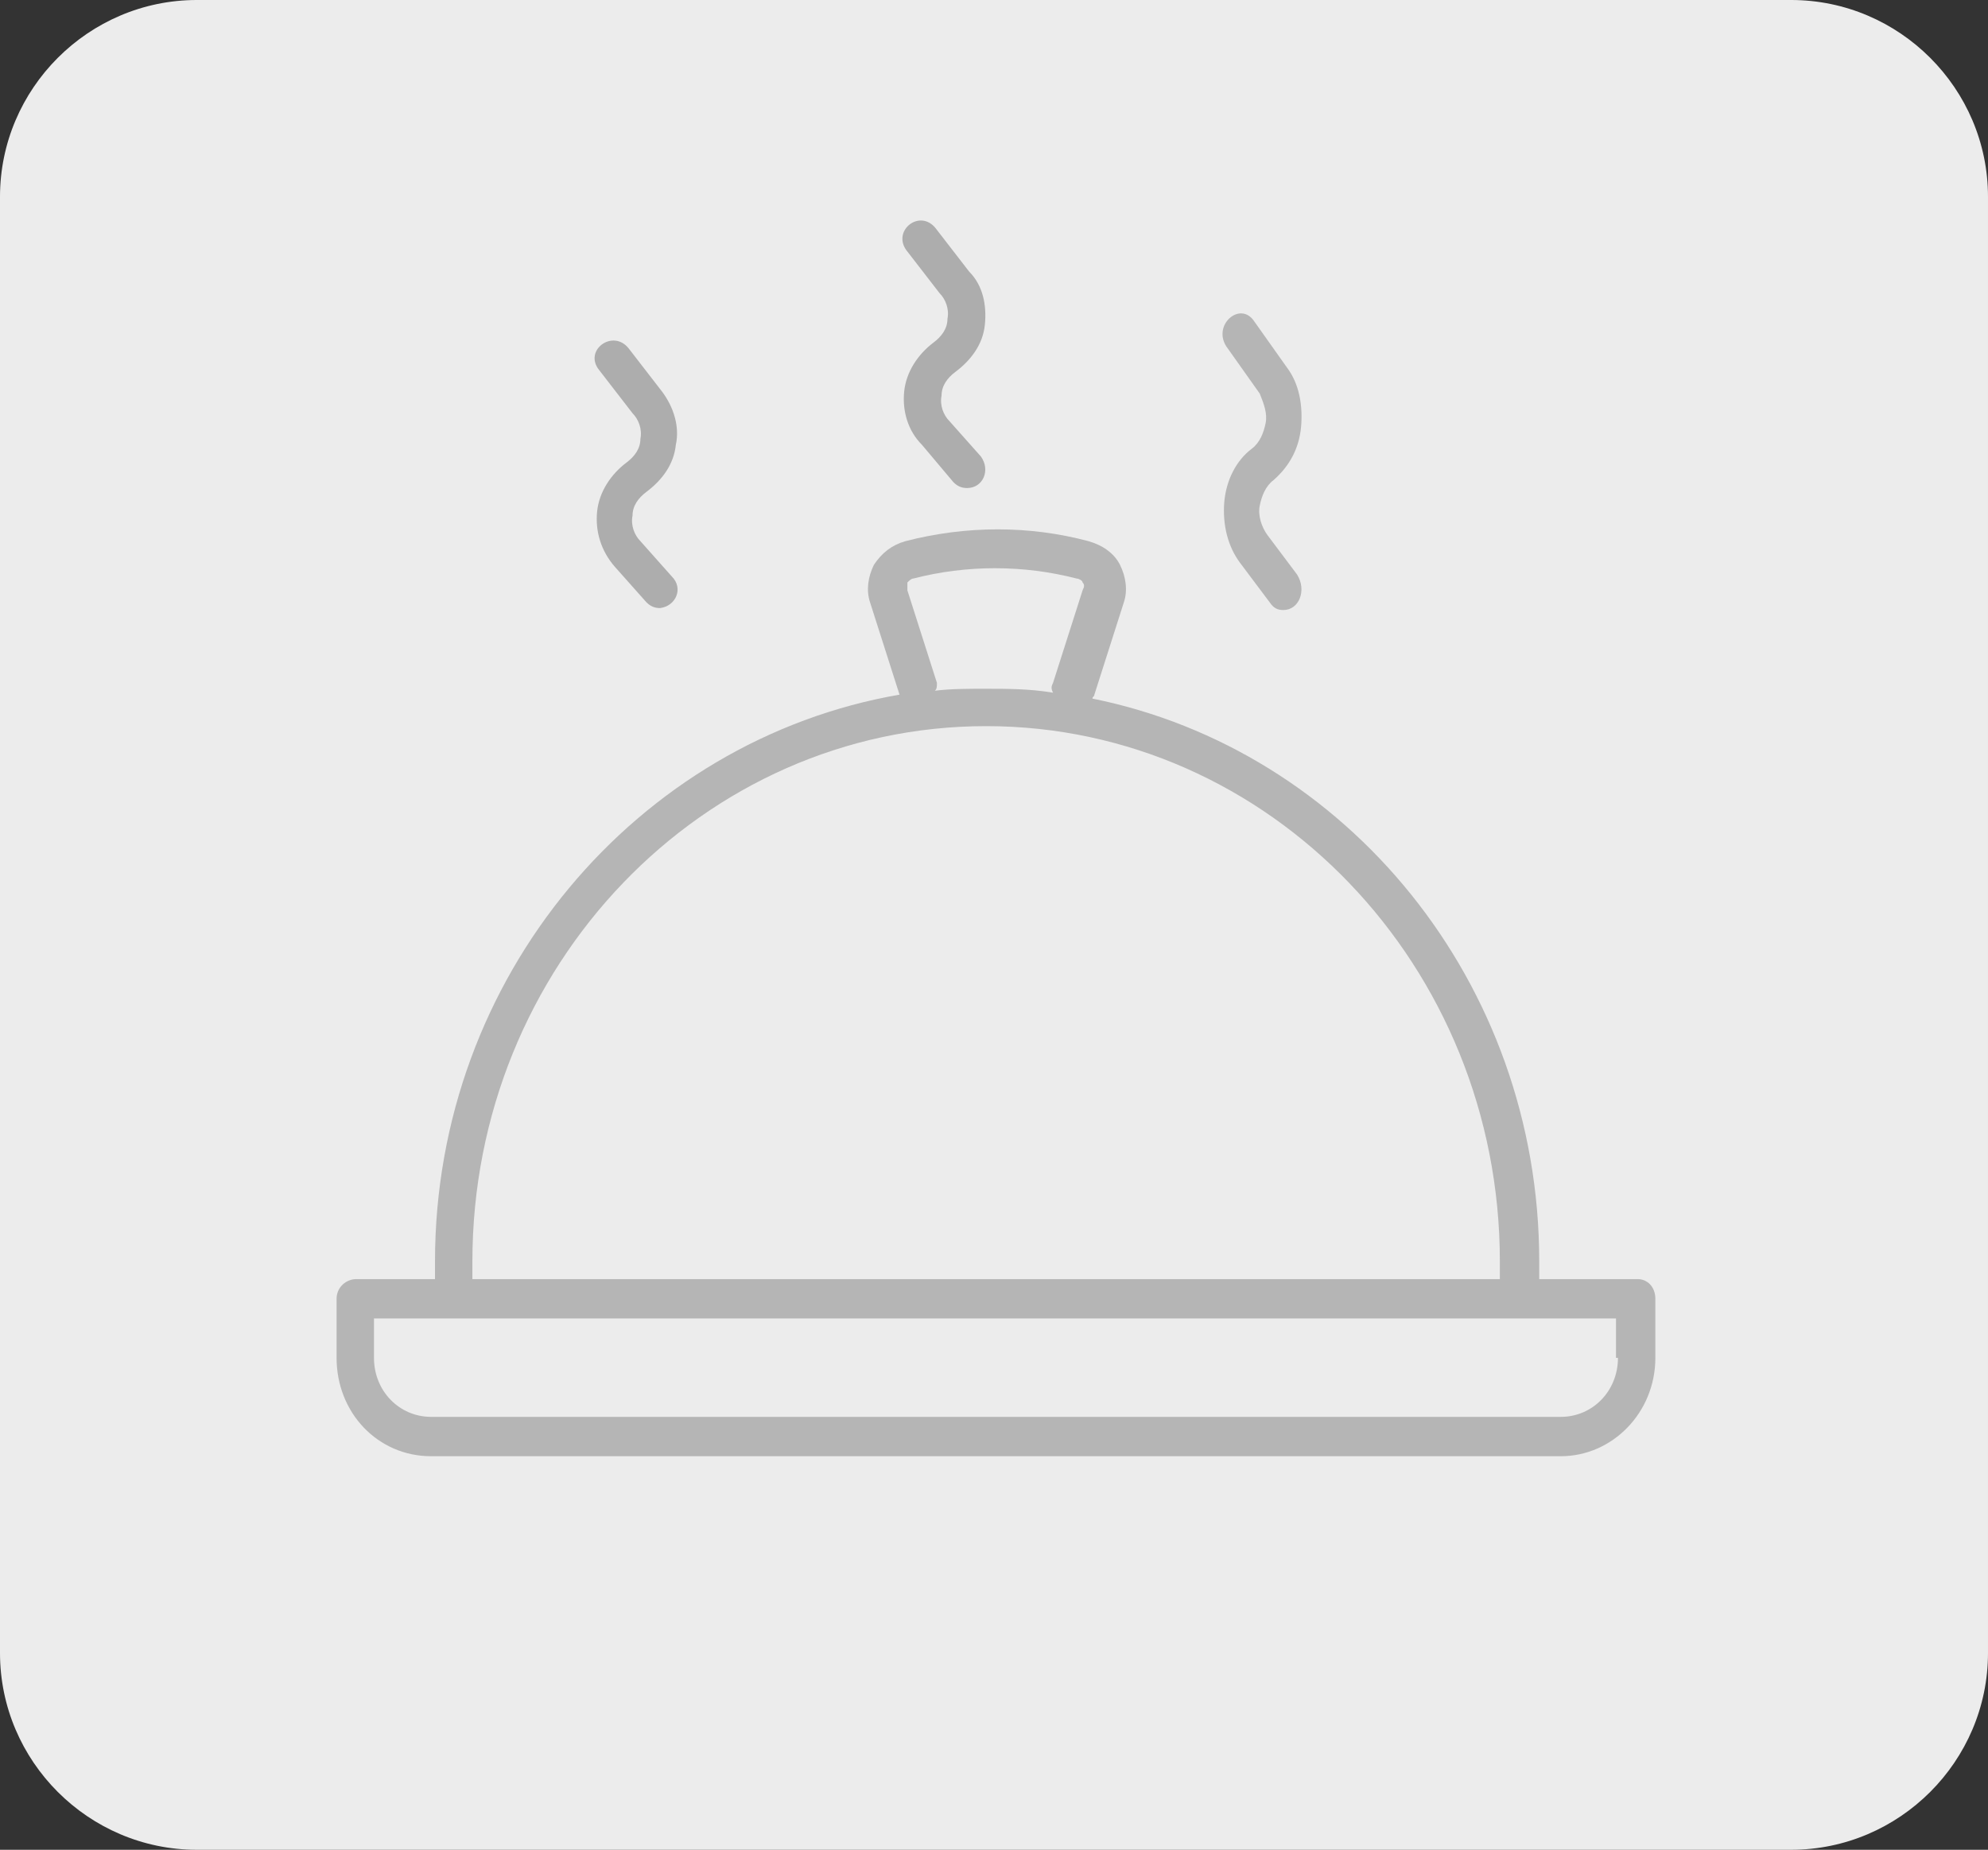
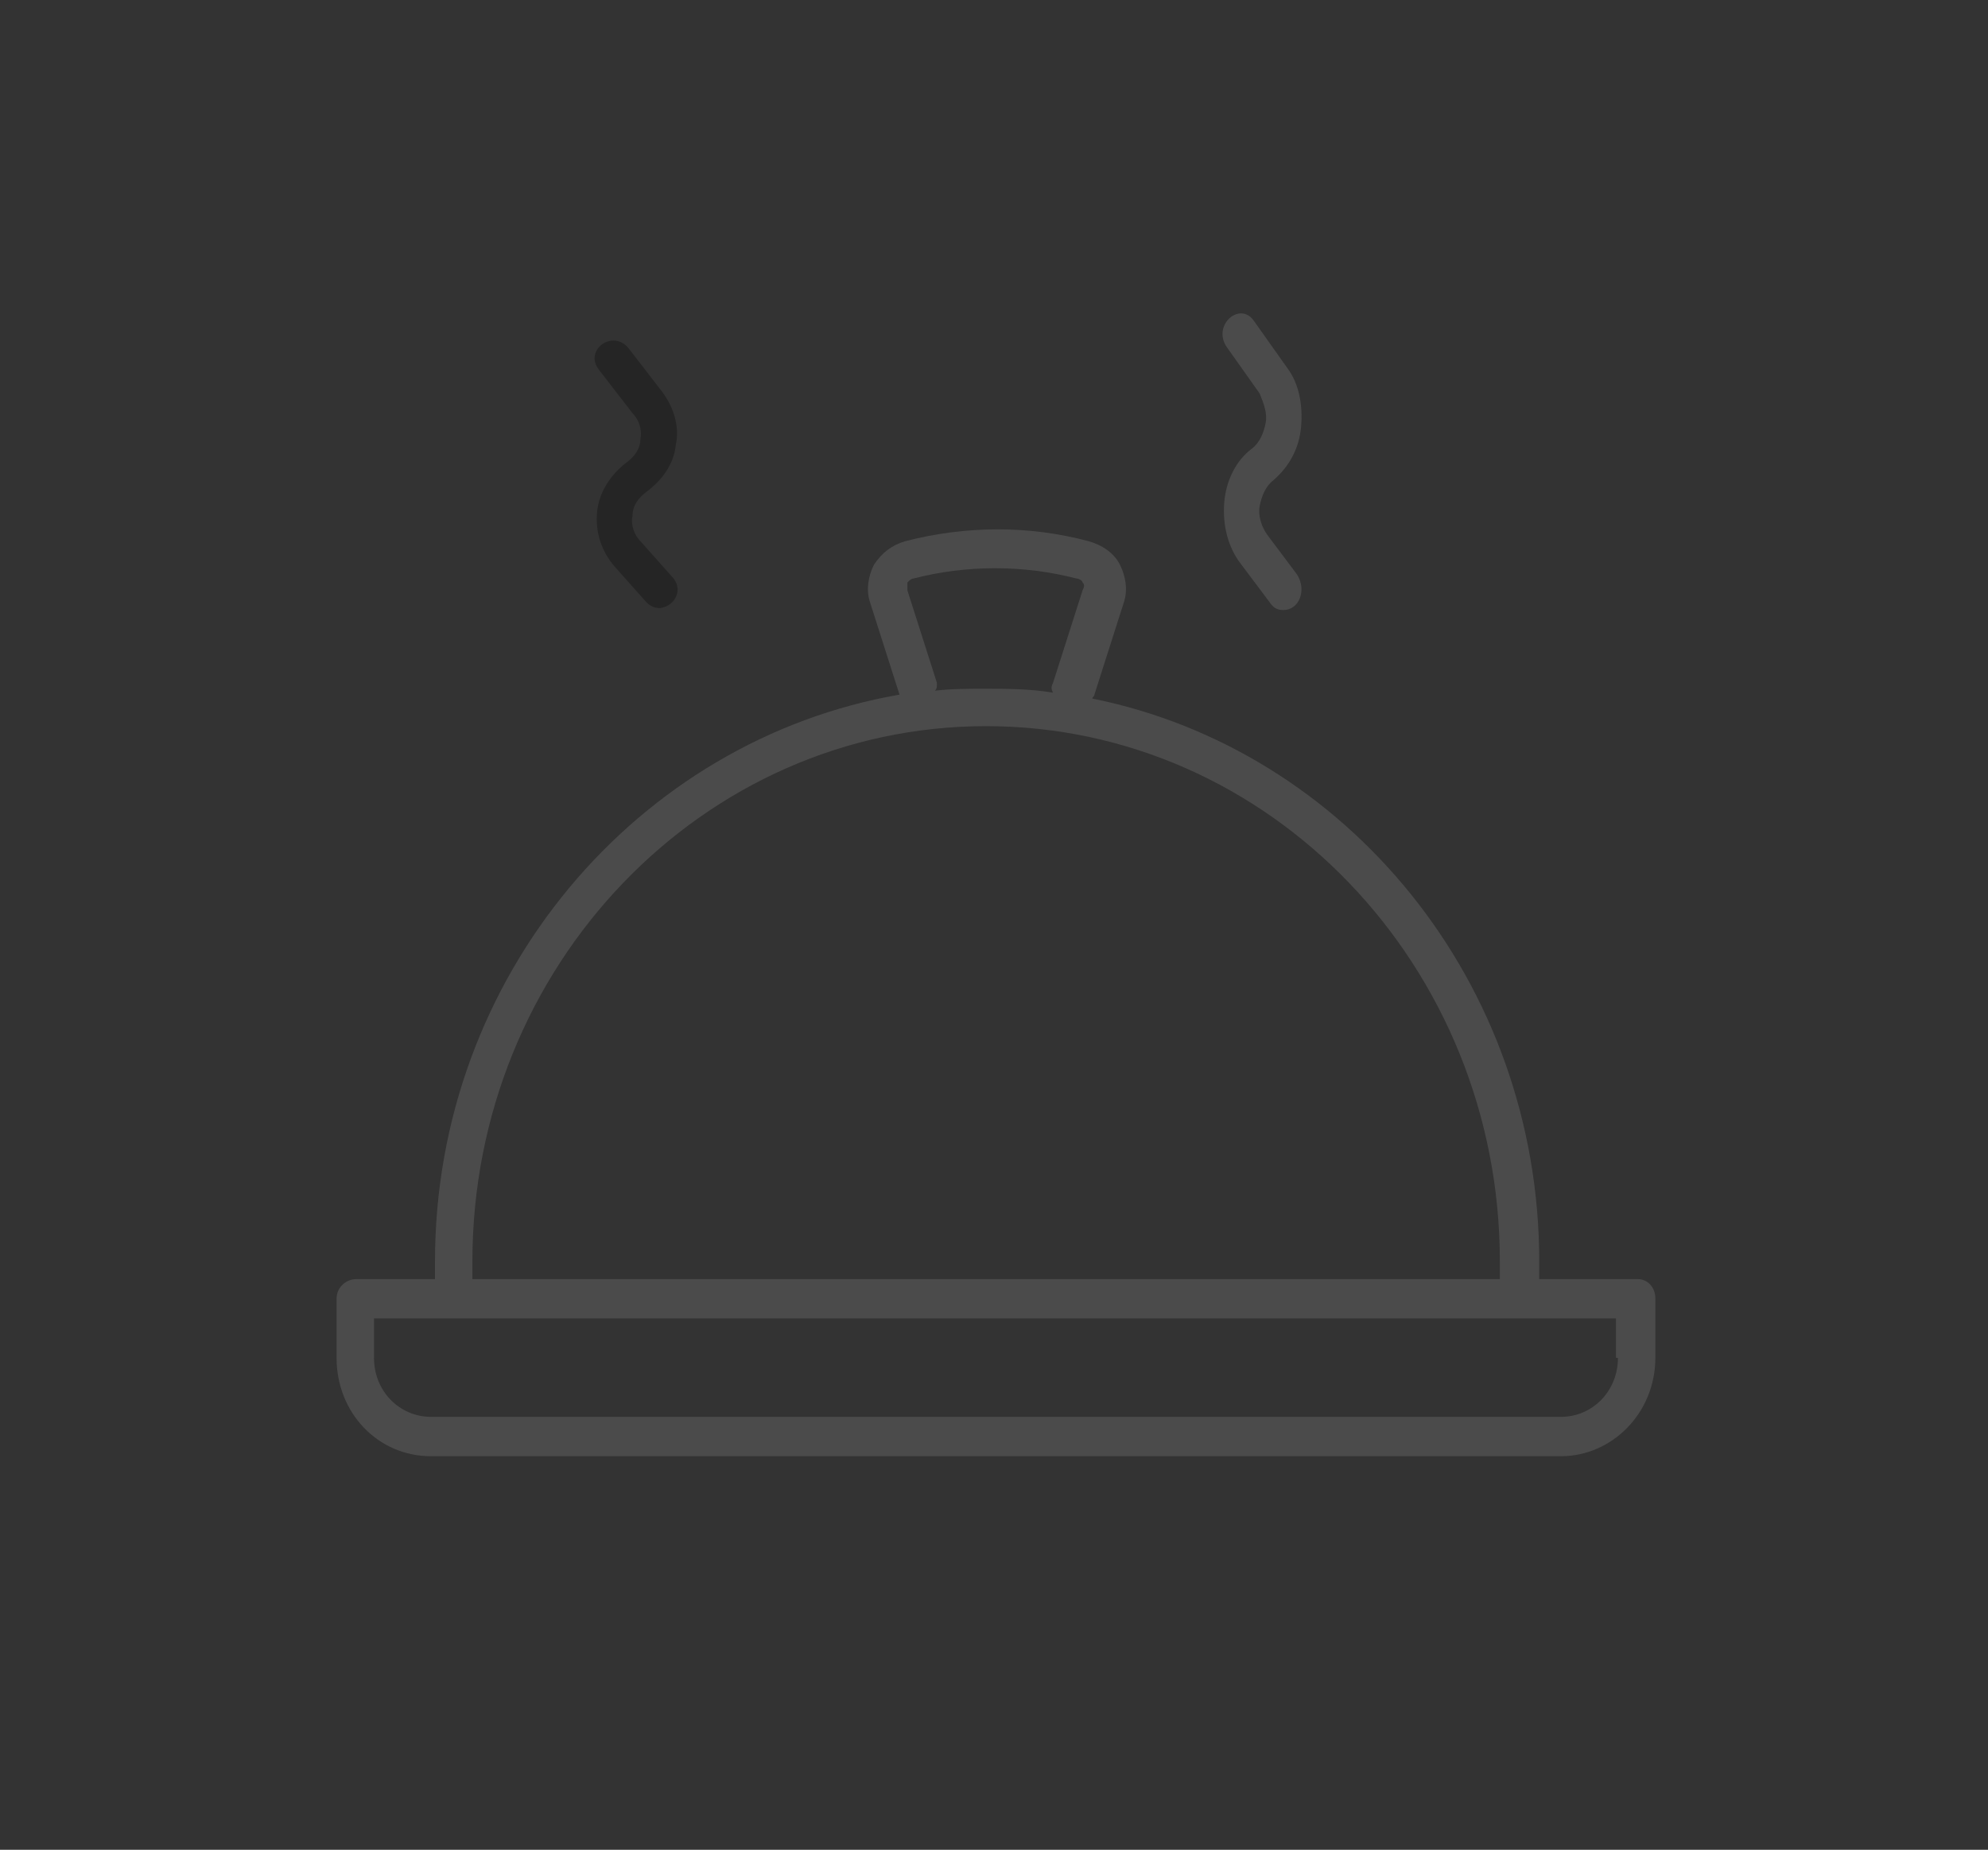
<svg xmlns="http://www.w3.org/2000/svg" version="1.1" id="Capa_1" x="0px" y="0px" viewBox="0 0 101 94" style="enable-background:new 0 0 101 94;" xml:space="preserve">
  <rect x="0" y="0" width="101" height="94" fill="#333333" stroke="none" />
  <style type="text/css">
	.st0{fill-rule:evenodd;clip-rule:evenodd;fill:#ECECEC;}
	.st1{opacity:0.427;}
	.st2{fill-rule:evenodd;clip-rule:evenodd;fill:#6C6C6C;}
	.st3{opacity:0.627;}
	.st4{fill-rule:evenodd;clip-rule:evenodd;}
</style>
  <desc>Created with Sketch.</desc>
  <g id="Symbols">
    <g id="icono_general" transform="translate(10, 8)">
      <g id="Group">
        <g id="Captura-de-Pantalla-2021-07-28-a-la_x28_s_x29_-16.51.07">
          <g id="Mask">
-             <path id="path-2_00000031189805179228079980000018347279581504015756_" class="st0" d="M0-8h81c5.5,0,10,4.5,10,10v74       c0,5.5-4.5,10-10,10H0c-5.5,0-10-4.5-10-10V2C-10-3.5-5.5-8,0-8z" />
-           </g>
+             </g>
        </g>
        <g id="tray" transform="translate(17, 11)" class="st1">
          <path class="st2" d="M56.2,46h-5v-0.9c0-14.2-9.8-26-22.7-28.6c0-0.1,0.1-0.1,0.1-0.2l1.5-4.7c0.2-0.6,0.1-1.3-0.2-1.9      c-0.3-0.6-0.9-1-1.6-1.2c-3-0.8-6.2-0.8-9.3,0c-0.7,0.2-1.2,0.6-1.6,1.2c-0.3,0.6-0.4,1.3-0.2,1.9l1.5,4.7c0,0,0,0,0,0      C5.4,18.6-4.9,30.6-4.9,45.1V46h-4c-0.5,0-1,0.4-1,1v3c0,2.8,2.1,5,4.8,5h57.4c2.6,0,4.8-2.2,4.8-5v-3      C57.1,46.4,56.7,46,56.2,46z M20.6,15.7l-1.5-4.7c0-0.1,0-0.3,0-0.4c0.1-0.1,0.2-0.2,0.3-0.2c2.7-0.7,5.6-0.7,8.3,0      c0.1,0,0.3,0.1,0.3,0.2c0.1,0.1,0.1,0.2,0,0.4l-1.5,4.7c-0.1,0.2-0.1,0.3,0,0.5c-1.2-0.2-2.3-0.2-3.5-0.2c-0.8,0-1.7,0-2.5,0.1      C20.6,16,20.6,15.9,20.6,15.7z M-3,45.1c0-15,11.7-27.2,26.1-27.2s26.1,12.2,26.1,27.2V46H-3V45.1z M55.2,50c0,1.7-1.3,3-2.9,3      H-5.1c-1.6,0-2.9-1.3-2.9-3v-2h4c0,0,0,0,0,0h54.1c0,0,0,0,0,0h5V50z" />
          <path id="Fill-4" class="st2" d="M38.2,12c-0.3,0-0.5-0.1-0.7-0.4l-1.5-2c-0.6-0.8-0.9-1.9-0.8-3.1c0.1-1.1,0.6-2.1,1.4-2.7      c0.4-0.3,0.6-0.8,0.7-1.3c0.1-0.5-0.1-1-0.3-1.5l-1.7-2.4c-0.7-1.1,0.7-2.3,1.4-1.3l1.7,2.4c0.6,0.8,0.8,1.9,0.7,3      c-0.1,1.1-0.6,2-1.4,2.7c-0.4,0.3-0.6,0.8-0.7,1.3c-0.1,0.5,0.1,1.1,0.4,1.5l1.5,2C39.4,11,39,12,38.2,12z" />
          <g id="Group-8" transform="translate(13.136, 0)" class="st3">
            <path id="Fill-5" class="st4" d="M-6.6,11.9c-0.3,0-0.5-0.1-0.7-0.3l-1.6-1.8c-0.7-0.8-1-1.8-0.9-2.8c0.1-1,0.7-1.9,1.5-2.5       c0.4-0.3,0.7-0.7,0.7-1.2c0.1-0.5-0.1-1-0.4-1.3l-1.7-2.2c-0.8-1,0.7-2.1,1.5-1.1l1.7,2.2c0.6,0.8,0.9,1.8,0.7,2.7       c-0.1,1-0.7,1.8-1.5,2.4c-0.4,0.3-0.7,0.7-0.7,1.2c-0.1,0.5,0.1,1,0.4,1.3l1.6,1.8C-5.4,10.9-5.8,11.8-6.6,11.9L-6.6,11.9z" />
-             <path id="Fill-7" class="st4" d="M9,5.8c-0.3,0-0.5-0.1-0.7-0.3L6.7,3.6C6,2.9,5.7,1.9,5.8,0.9S6.5-1,7.3-1.6       C7.7-1.9,8-2.3,8-2.8c0.1-0.5-0.1-1-0.4-1.3L5.9-6.3c-0.7-1,0.7-2.1,1.5-1.1l1.7,2.2C9.8-4.5,10-3.5,9.9-2.5       c-0.1,1-0.7,1.8-1.5,2.4C8,0.2,7.7,0.6,7.7,1.1c-0.1,0.5,0.1,1,0.4,1.3l1.6,1.8C10.2,4.9,9.8,5.8,9,5.8L9,5.8z" />
          </g>
        </g>
      </g>
    </g>
  </g>
</svg>